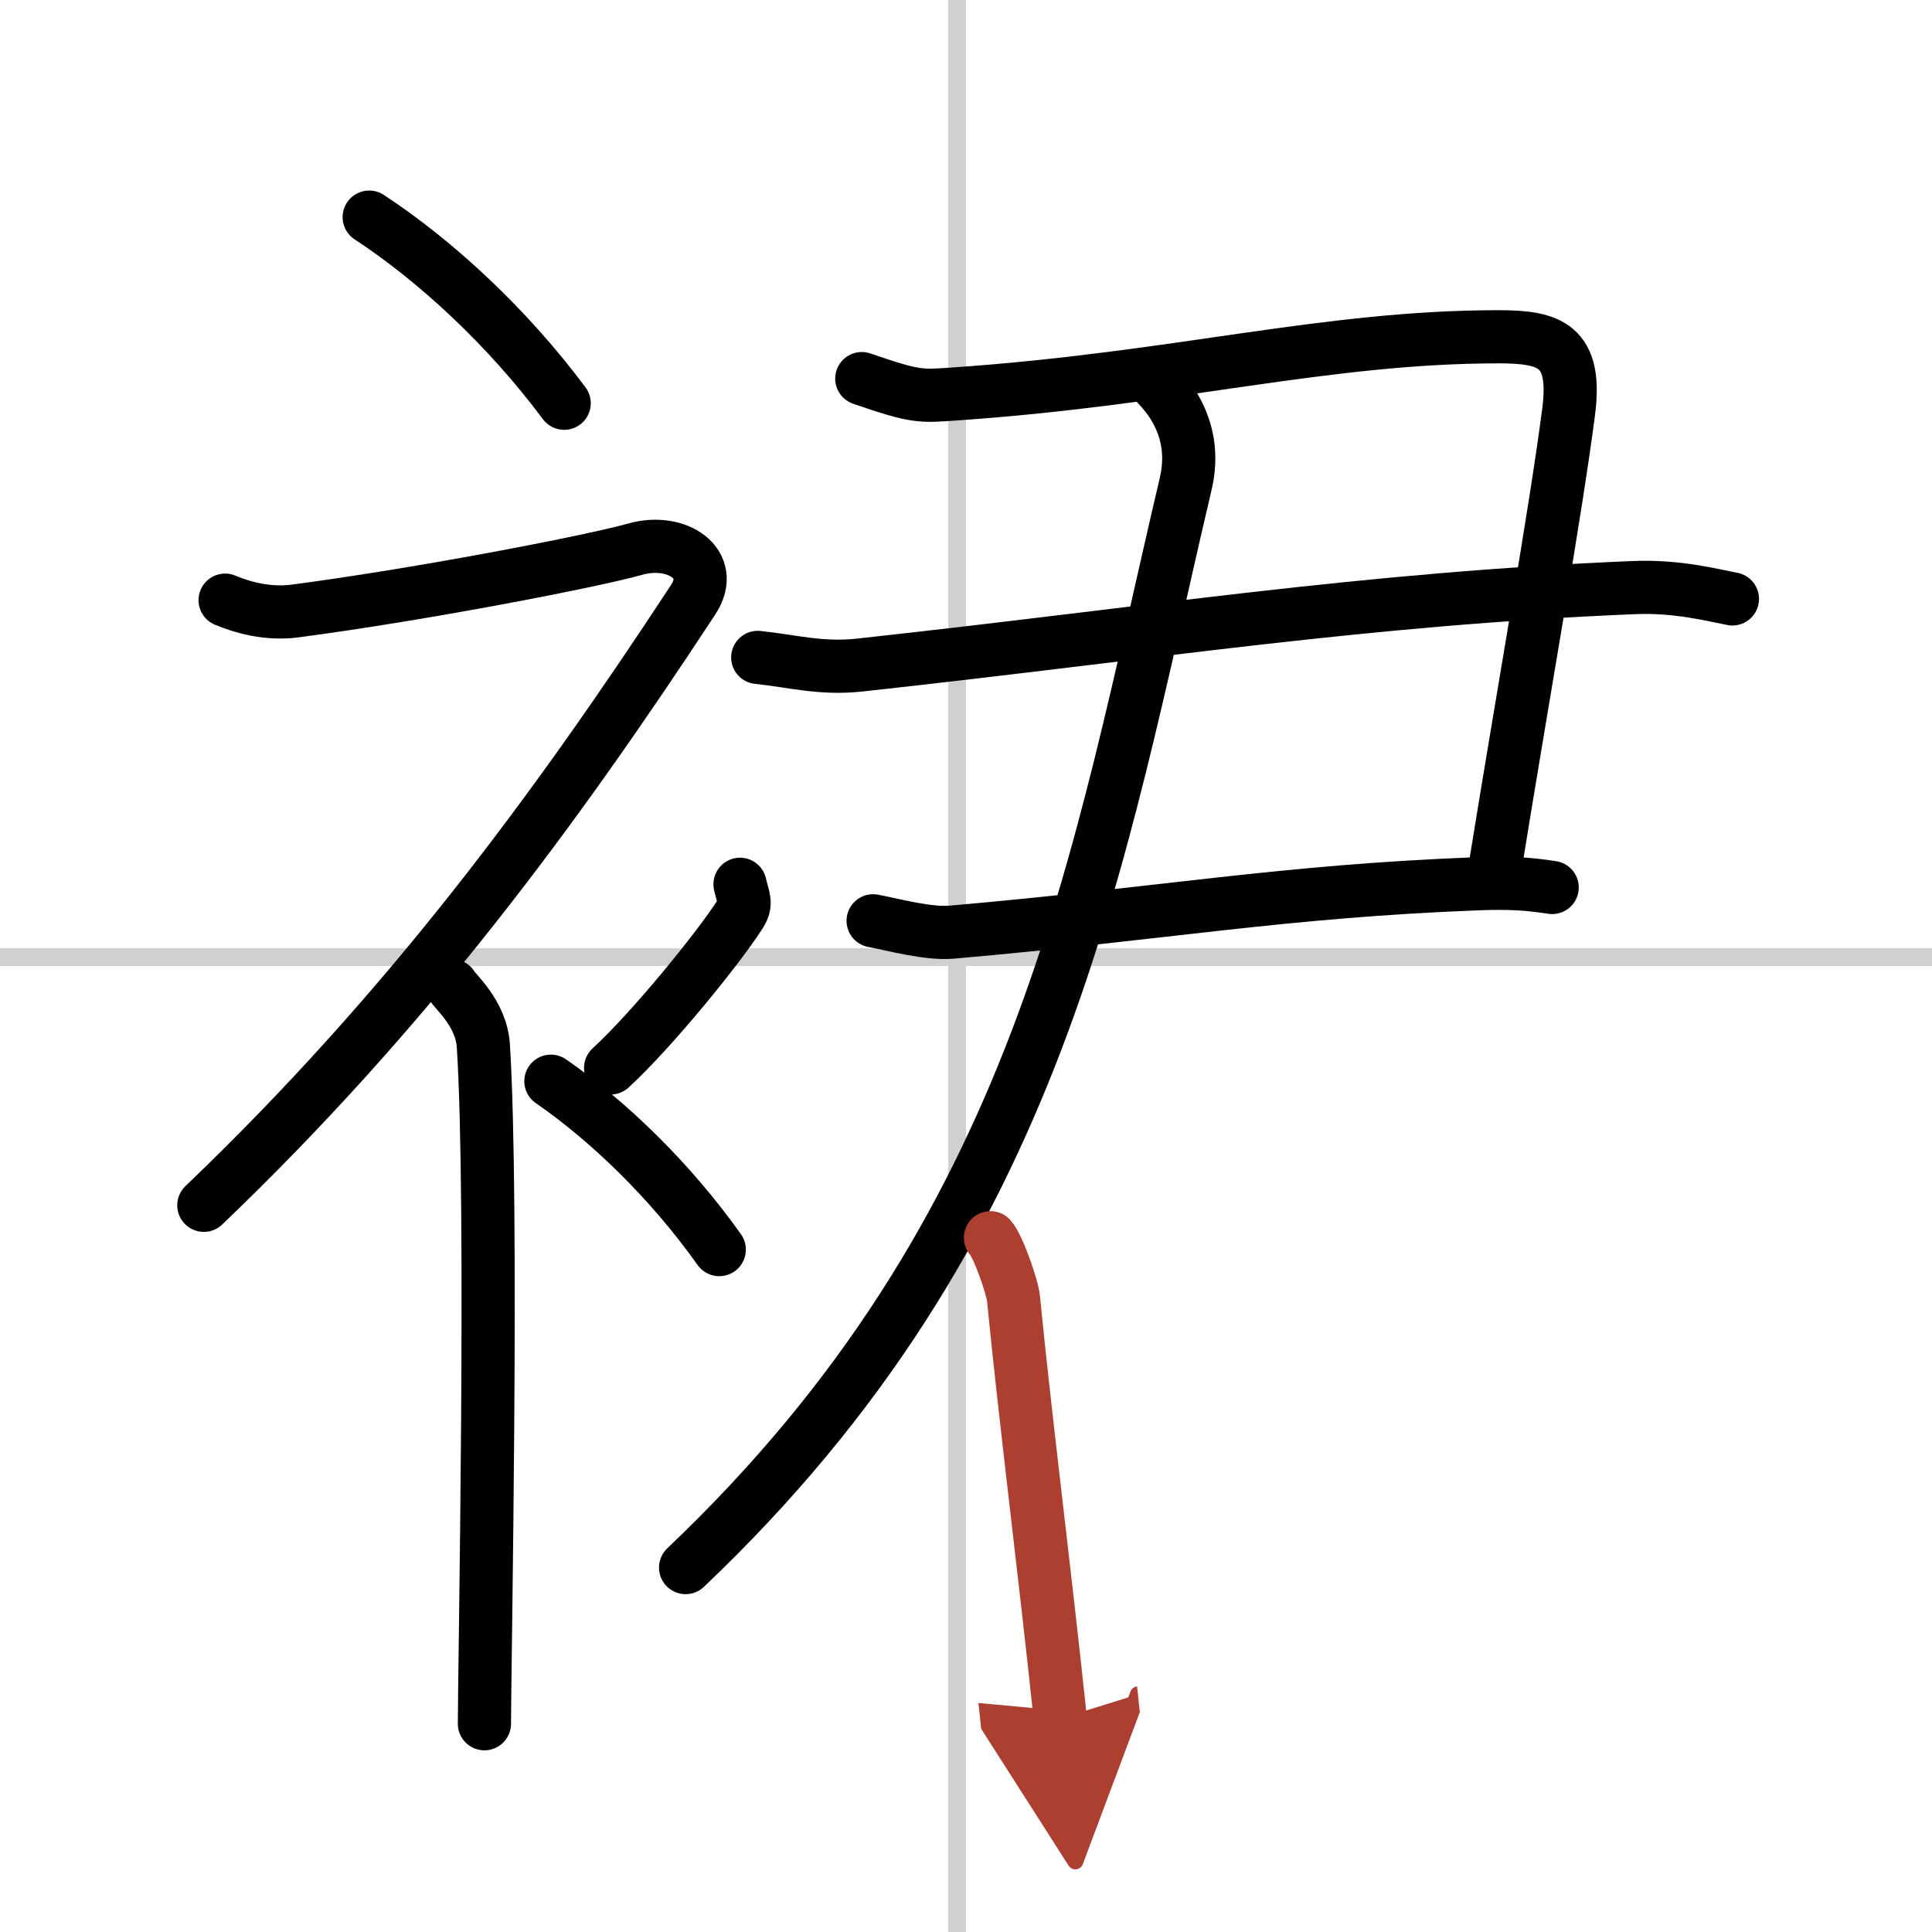
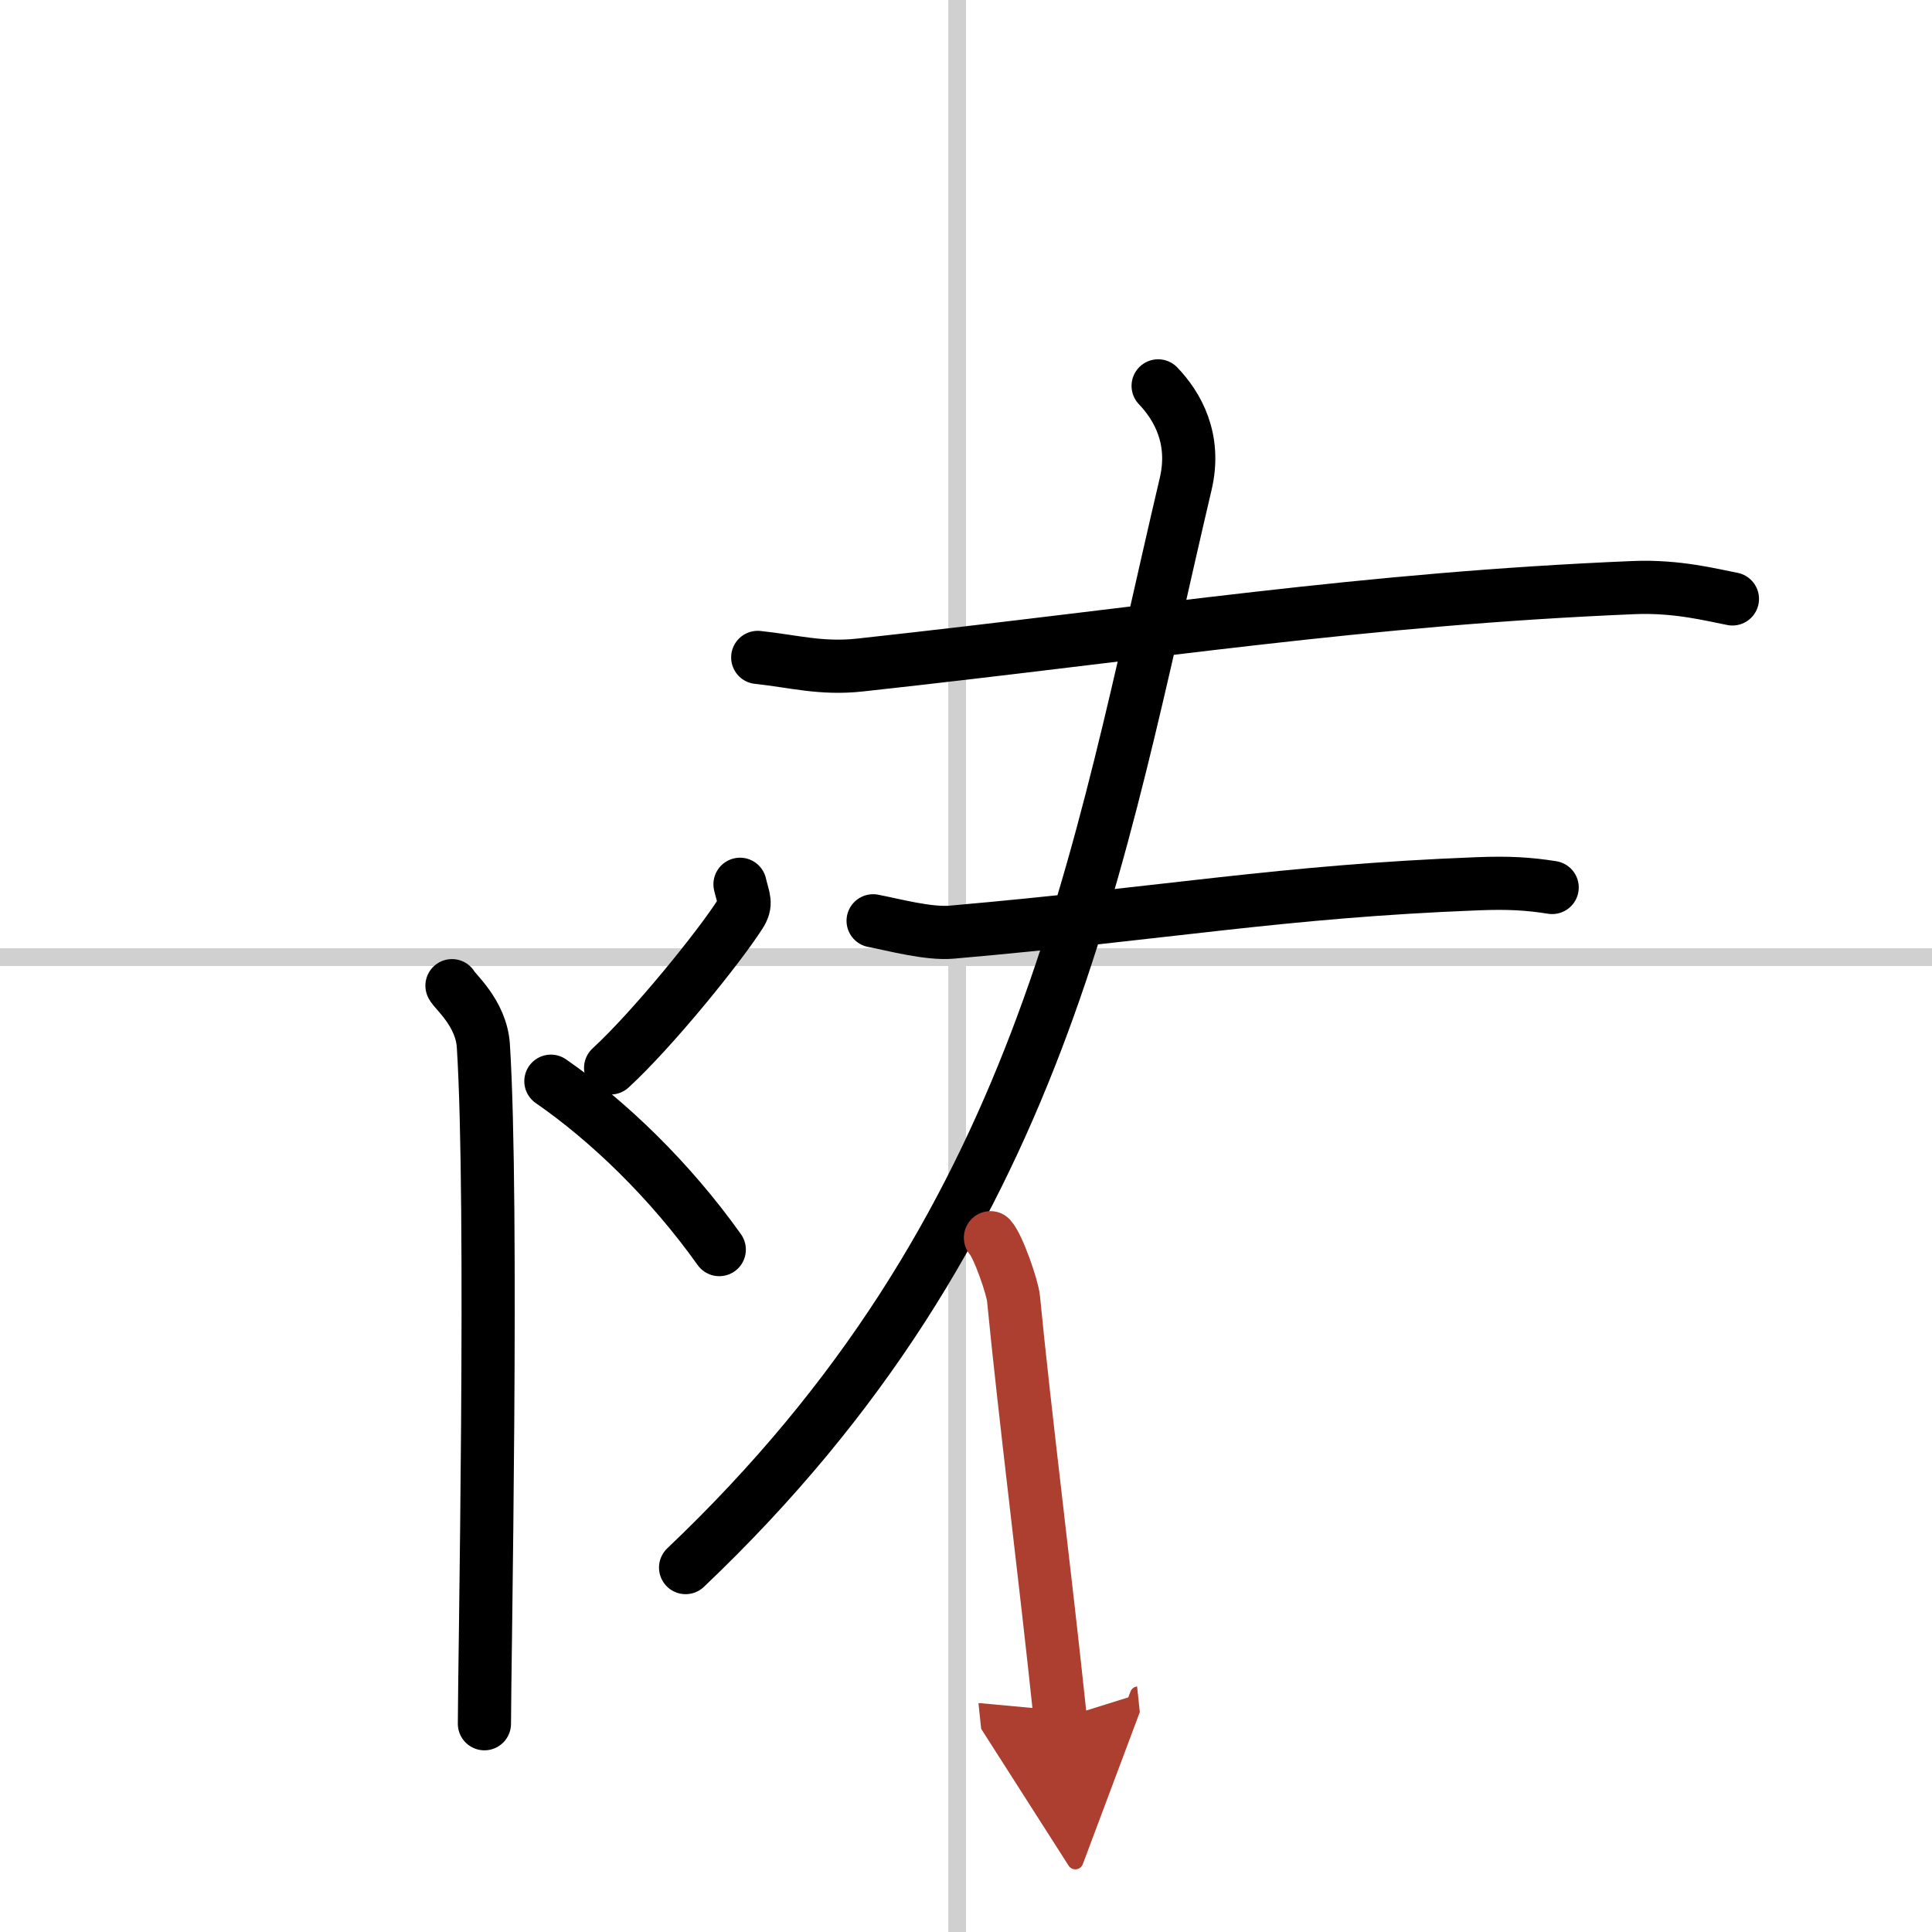
<svg xmlns="http://www.w3.org/2000/svg" width="400" height="400" viewBox="0 0 109 109">
  <defs>
    <marker id="a" markerWidth="4" orient="auto" refX="1" refY="5" viewBox="0 0 10 10">
      <polyline points="0 0 10 5 0 10 1 5" fill="#ad3f31" stroke="#ad3f31" />
    </marker>
  </defs>
  <g fill="none" stroke="#000" stroke-linecap="round" stroke-linejoin="round" stroke-width="3">
    <rect width="100%" height="100%" fill="#fff" stroke="#fff" />
    <line x1="54" x2="54" y2="109" stroke="#d0d0d0" stroke-width="1" />
    <line x2="109" y1="54" y2="54" stroke="#d0d0d0" stroke-width="1" />
-     <path d="m20.83 12.25c3.76 2.47 7.78 6.18 11 10.5" />
-     <path d="M12.7,33.86c0.94,0.39,2.36,0.82,3.96,0.61c7.34-0.97,16.87-2.83,19.19-3.49c2.33-0.66,4.58,0.83,3.26,2.85C31.36,45.65,23,57,11.5,68" />
    <path d="m25.5 55.61c0.12 0.29 1.65 1.53 1.77 3.39 0.57 8.93 0.06 35.2 0.06 38.25" />
    <path d="m41.75 49.89c0.2 0.85 0.4 1.08 0 1.7-1.2 1.87-4.9 6.45-7.3 8.66" />
    <path d="m31.08 61c3.24 2.24 6.72 5.59 9.5 9.5" />
-     <path d="M48.62,21.36c3.11,1.07,3.29,1,5.33,0.86C66.39,21.36,74.78,19,84.56,19c2.89,0,4.42,0.5,3.94,4.23c-0.74,5.71-2.58,15.98-4.14,25.64" />
    <path d="m42.75 37.09c2 0.21 3.57 0.67 5.77 0.43 16.81-1.84 28.35-3.73 43.67-4.37 2.45-0.1 4.44 0.43 5.55 0.64" />
    <path d="m49.26 51.95c1.11 0.21 3.12 0.76 4.44 0.64 12.22-1.07 18.55-2.3 29.65-2.73 1.77-0.07 2.89 0 4.22 0.21" />
    <path d="m65.34 21.77c1.08 1.13 2.16 2.98 1.55 5.55-5.04 21.42-8.01 41.93-28.21 61.12" />
    <path d="m55.88 69.83c0.44 0.48 1.24 2.8 1.3 3.43 0.66 6.76 1.74 15.16 2.64 23.7" marker-end="url(#a)" stroke="#ad3f31" />
  </g>
</svg>